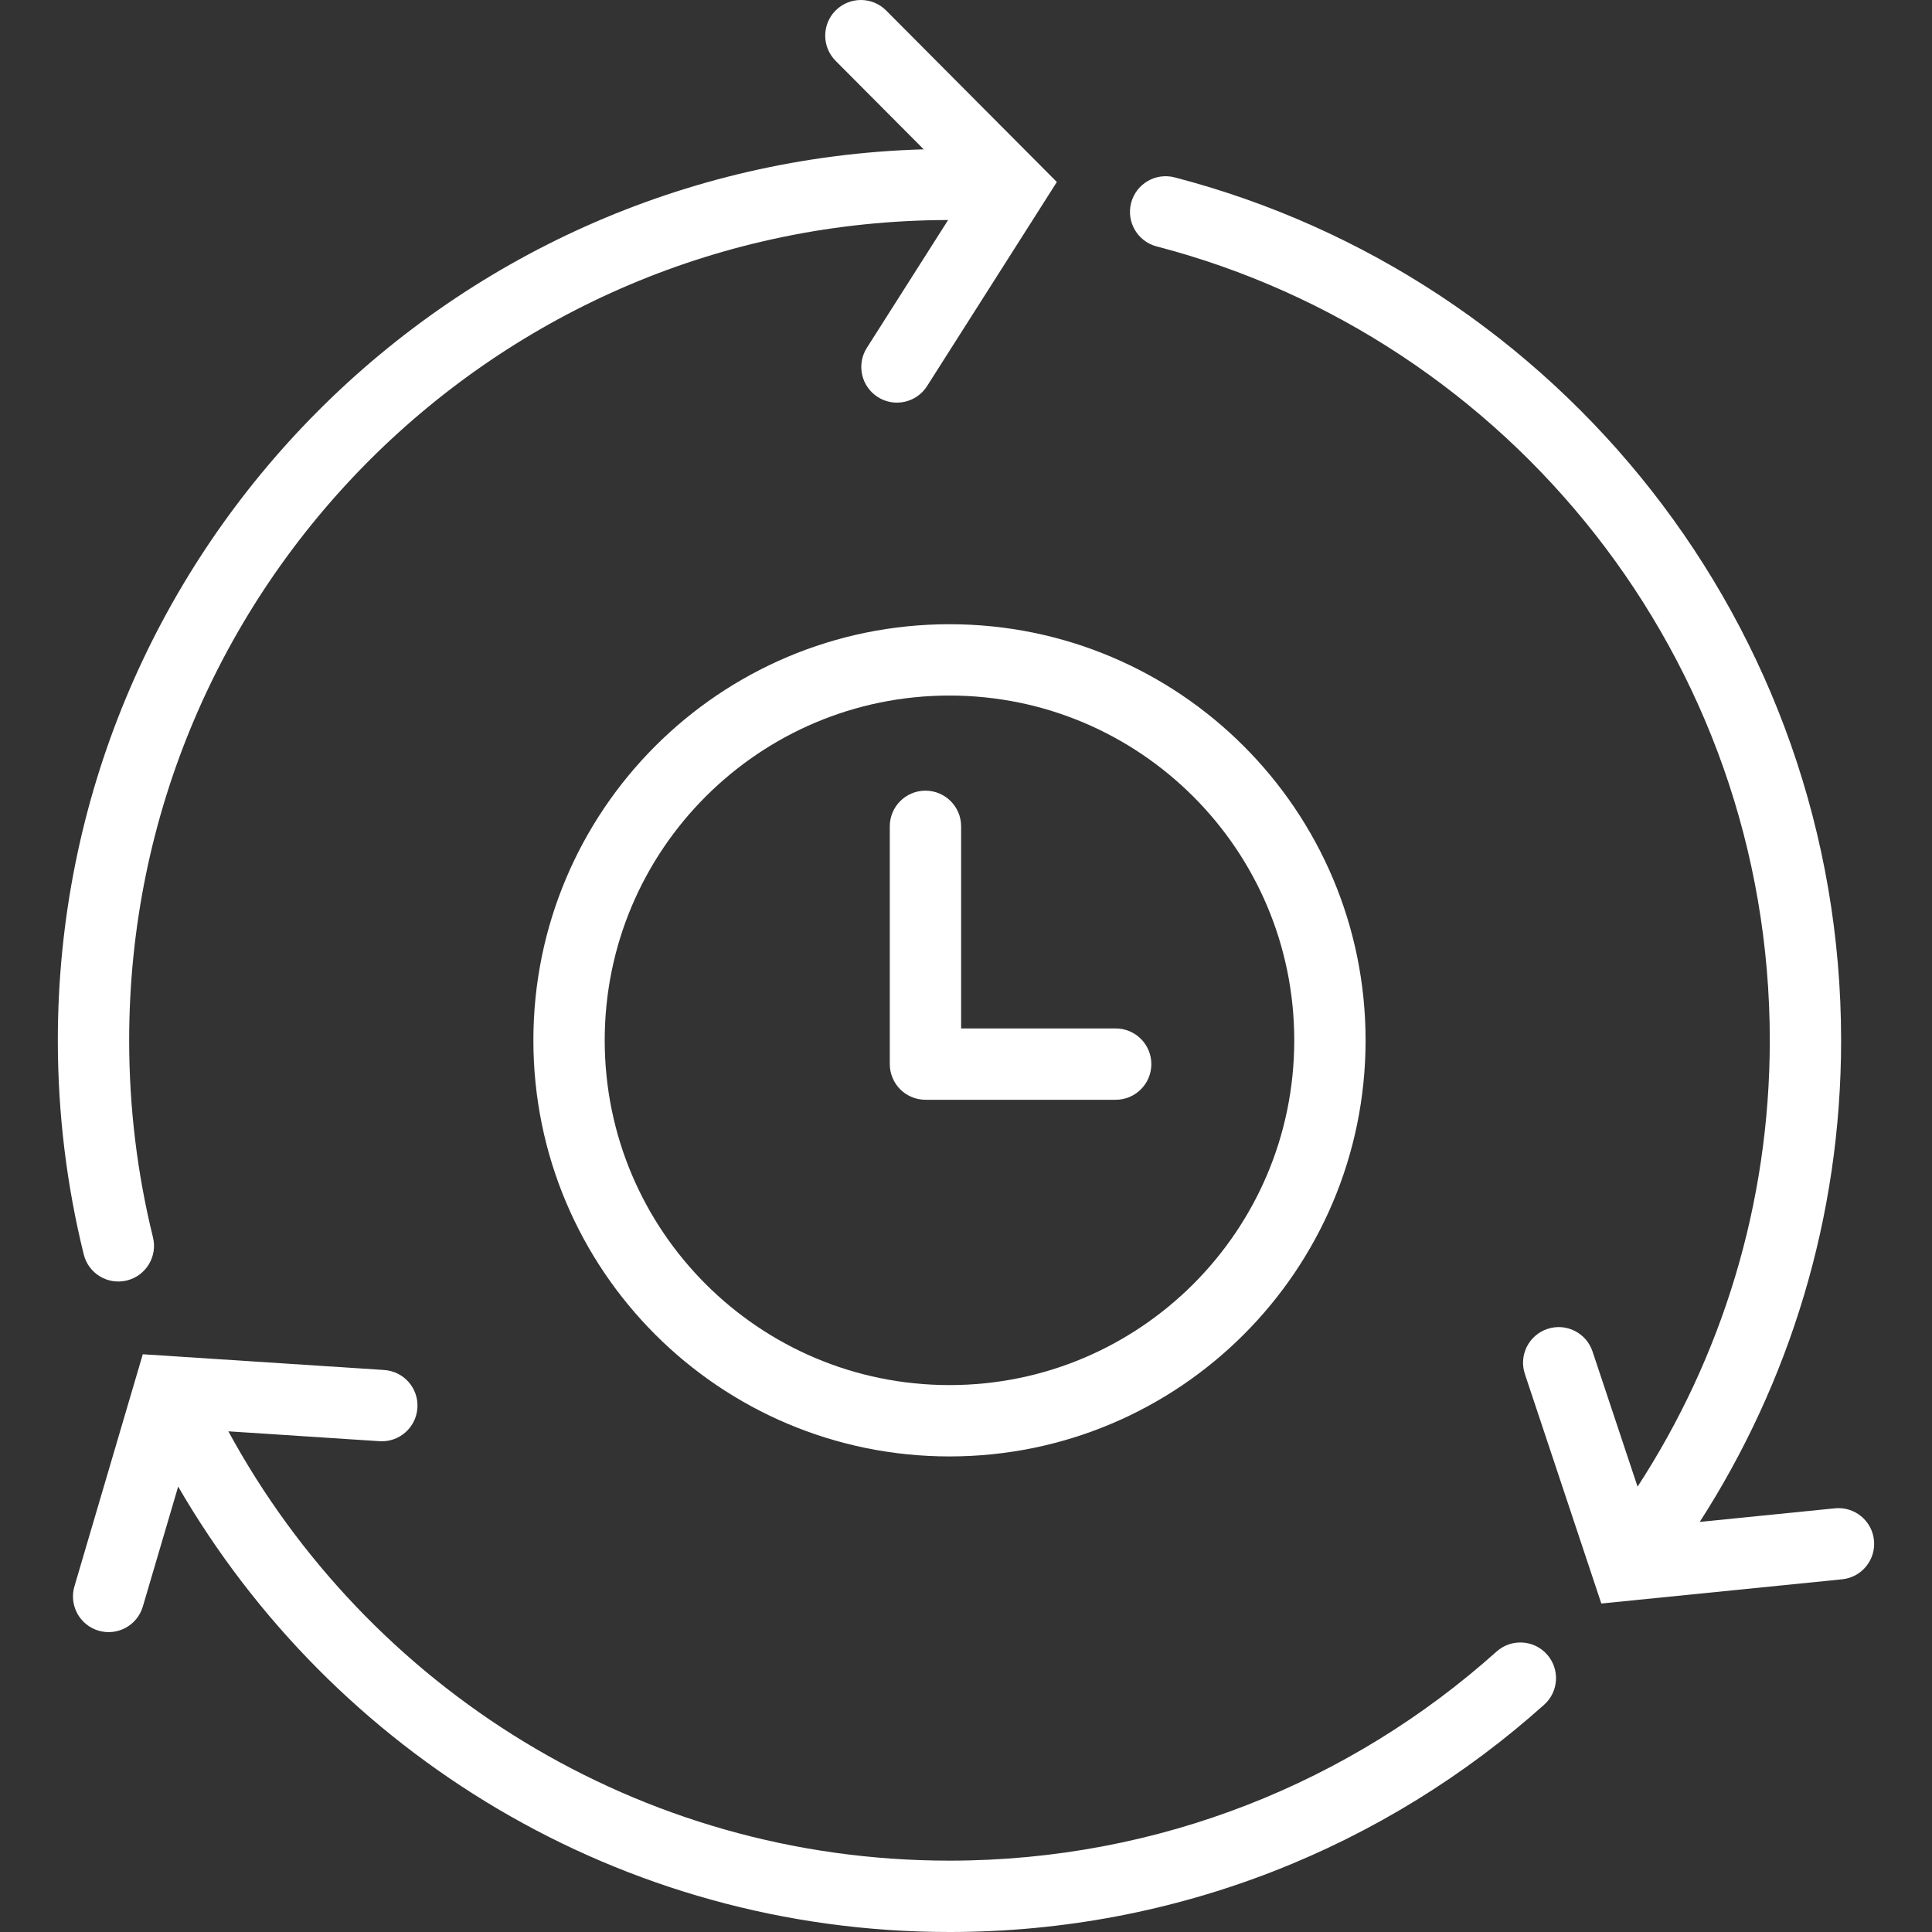
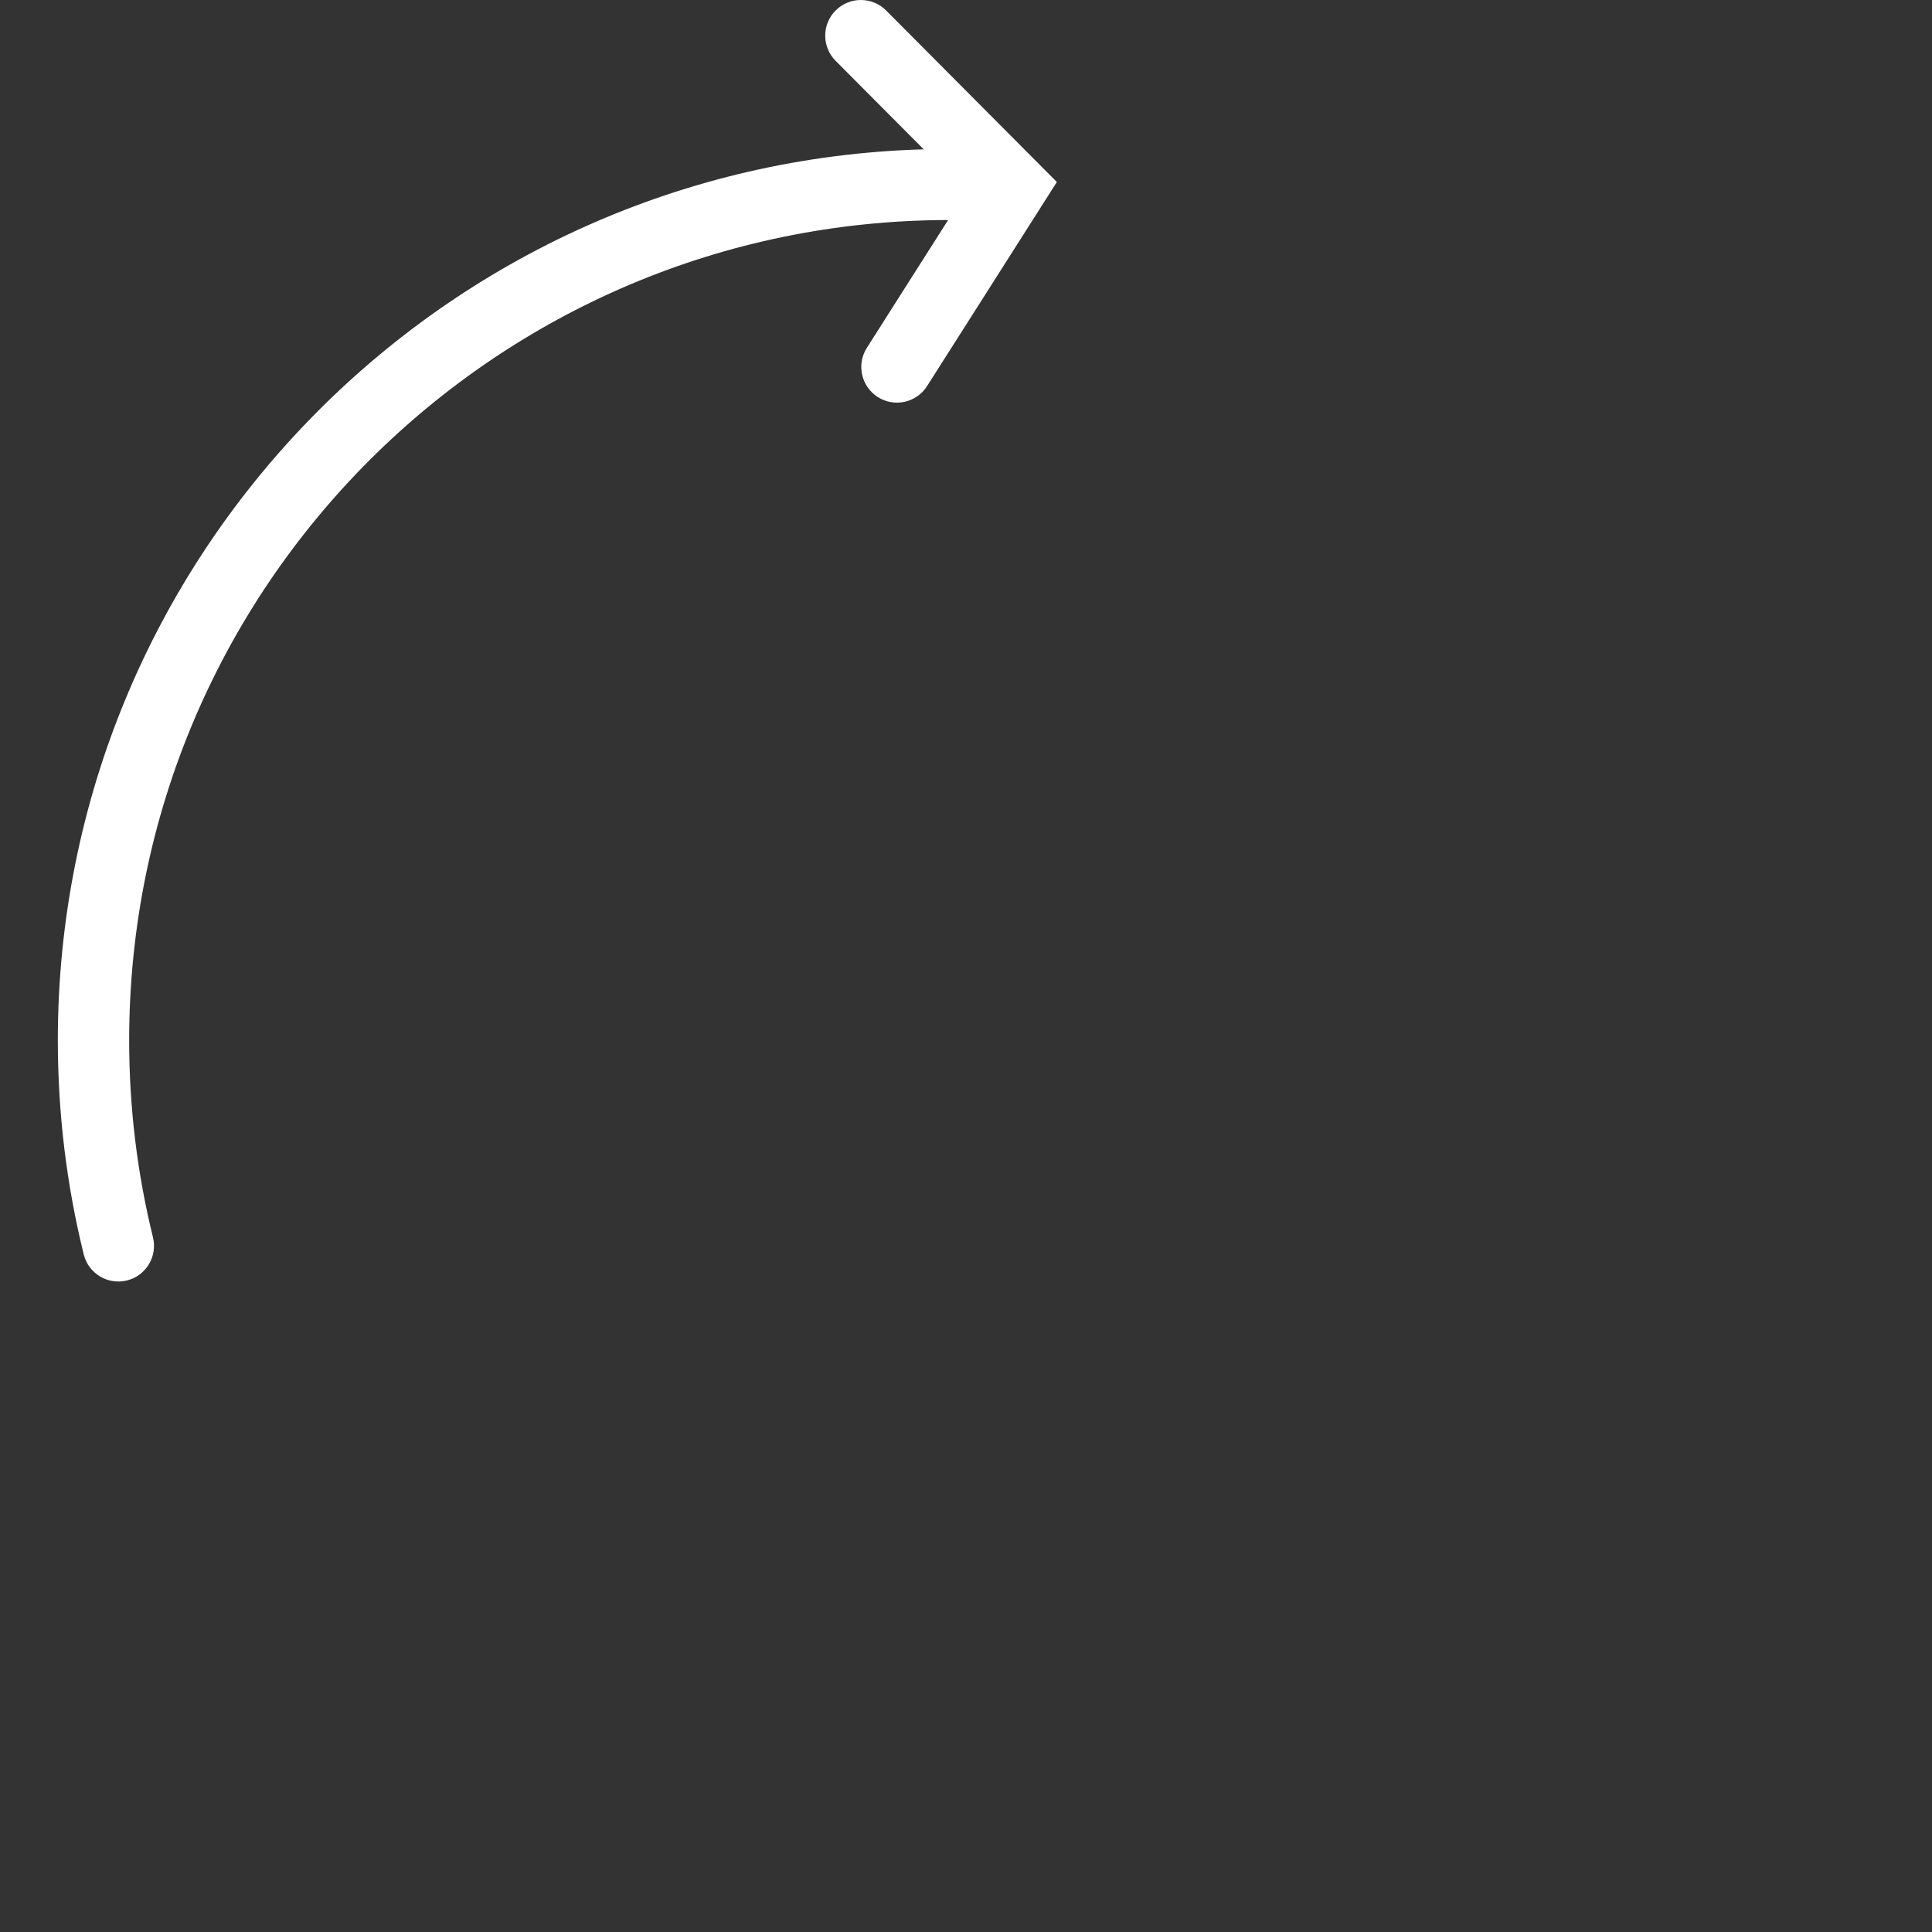
<svg xmlns="http://www.w3.org/2000/svg" version="1.1" width="512" height="512" x="0" y="0" viewBox="0 0 511.999 511.999" style="enable-background:new 0 0 512 512" xml:space="preserve">
  <rect x="0" y="0" width="511.999" height="511.999" fill="#333333" stroke="none" />
  <g>
    <g>
      <g>
-         <path d="M496.625,408.181c-0.519-5.193-5.156-8.98-10.349-8.462l-35.829,3.604c23.68-36.812,37.473-80.631,37.468-127.626    C487.895,165.809,412.923,73.439,311.29,47.006c-5.06-1.311-10.214,1.714-11.531,6.767c-1.311,5.053,1.714,10.214,6.768,11.531    c93.447,24.316,162.503,109.308,162.485,210.399c-0.007,43.661-12.899,84.223-35.041,118.274l-11.934-35.822    c-1.651-4.952-7.001-7.63-11.948-5.979c-4.959,1.651-7.63,7.001-5.979,11.953l20.258,60.819l63.8-6.414    C493.36,418.011,497.147,413.38,496.625,408.181z" fill="#ffffff" data-original="#000000" style="" />
-       </g>
+         </g>
    </g>
    <g>
      <g>
-         <path d="M295.664,272.546h-40.958v-53.56c0-5.217-4.235-9.452-9.452-9.452c-5.217,0-9.452,4.228-9.452,9.452v63.012    c0,2.489,1.008,4.921,2.766,6.686c1.758,1.764,4.196,2.766,6.686,2.766h50.41c5.217,0,9.452-4.228,9.452-9.452    C305.116,276.773,300.881,272.546,295.664,272.546z" fill="#ffffff" data-original="#000000" style="" />
-       </g>
+         </g>
    </g>
    <g>
      <g>
-         <path d="M251.623,165.425c-60.907,0.006-110.266,49.364-110.272,110.272c0.007,60.908,49.364,110.266,110.272,110.272    c60.908-0.007,110.266-49.364,110.272-110.272C361.888,214.789,312.531,165.431,251.623,165.425z M316.23,340.302    c-16.566,16.547-39.345,26.755-64.607,26.761c-25.262-0.007-48.041-10.214-64.607-26.761    c-16.554-16.566-26.755-39.345-26.761-64.607c0.007-25.262,10.208-48.047,26.761-64.607    c16.566-16.547,39.345-26.754,64.607-26.761c25.262,0.007,48.041,10.214,64.607,26.761c16.554,16.559,26.755,39.345,26.761,64.607    C342.984,300.957,332.783,323.736,316.23,340.302z" fill="#ffffff" data-original="#000000" style="" />
-       </g>
+         </g>
    </g>
    <g>
      <g>
-         <path d="M409.95,438.419c-3.479-3.893-9.453-4.221-13.348-0.736c-38.495,34.468-89.251,55.4-144.986,55.407    c-82.54,0.007-154.273-46.018-191.098-113.776l40.057,2.616c5.205,0.341,9.703-3.604,10.044-8.816    c0.346-5.205-3.604-9.71-8.809-10.051l-63.97-4.171l-18.116,61.513c-1.474,5.003,1.386,10.258,6.396,11.739    c5.003,1.474,10.258-1.386,11.732-6.396l9.364-31.79c40.863,70.517,117.027,118.036,204.401,118.041    c60.517,0.007,115.805-22.786,157.601-60.234C413.107,448.28,413.434,442.307,409.95,438.419z" fill="#ffffff" data-original="#000000" style="" />
-       </g>
+         </g>
    </g>
    <g>
      <g>
        <path d="M234.837,2.783c-3.68-3.699-9.659-3.711-13.365-0.032c-3.699,3.68-3.712,9.666-0.025,13.365h-0.007l23.353,23.459    C117.457,43.199,15.333,147.479,15.326,275.697c0,19.54,2.375,38.544,6.863,56.724c1.241,5.073,6.364,8.166,11.43,6.919    c5.073-1.248,8.167-6.37,6.919-11.437c-4.121-16.723-6.308-34.196-6.308-52.206c0.007-60.057,24.316-114.349,63.668-153.719    c39.288-39.276,93.447-63.56,153.36-63.668l-21.531,33.862c-2.805,4.404-1.5,10.246,2.899,13.05    c4.404,2.805,10.253,1.5,13.05-2.899l34.398-54.09L234.837,2.783z" fill="#ffffff" data-original="#000000" style="" />
      </g>
    </g>
    <g>
</g>
    <g>
</g>
    <g>
</g>
    <g>
</g>
    <g>
</g>
    <g>
</g>
    <g>
</g>
    <g>
</g>
    <g>
</g>
    <g>
</g>
    <g>
</g>
    <g>
</g>
    <g>
</g>
    <g>
</g>
    <g>
</g>
  </g>
</svg>